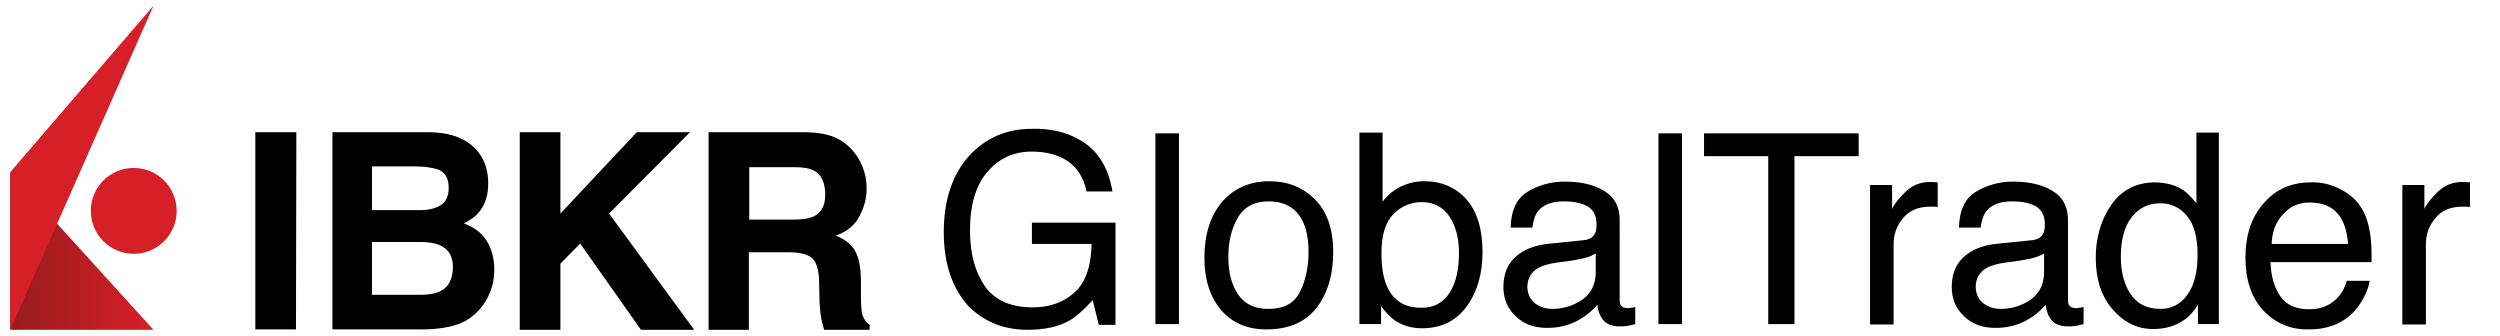
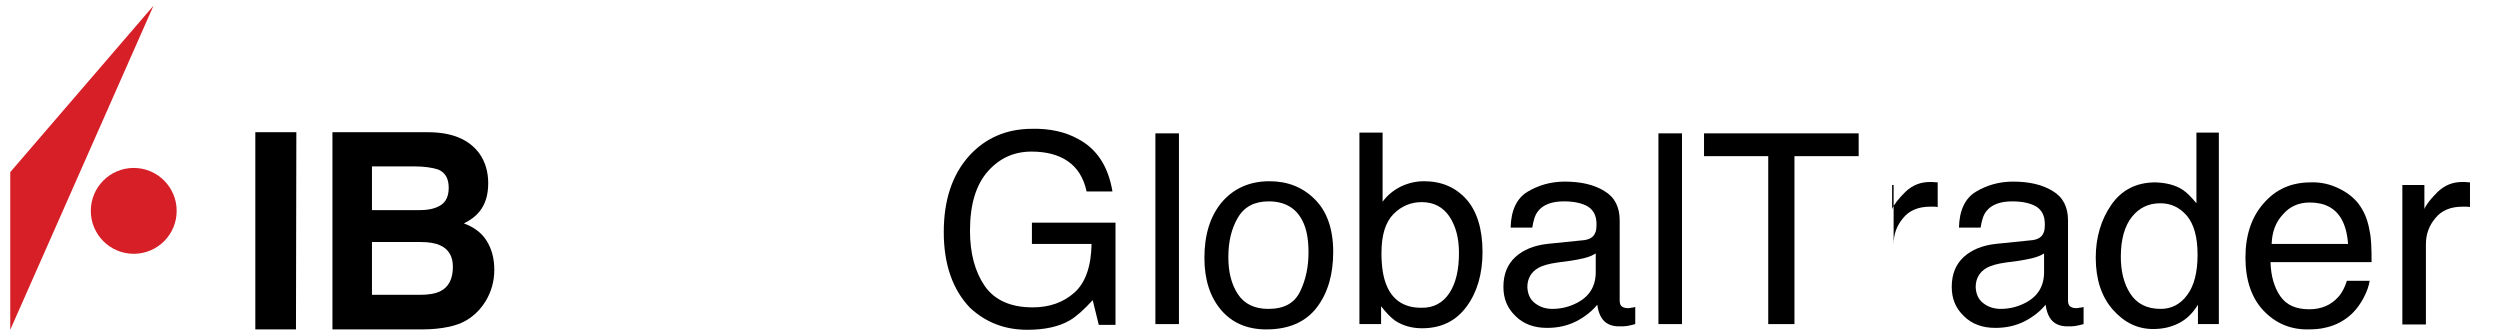
<svg xmlns="http://www.w3.org/2000/svg" version="1.1" id="Layer_1" x="0px" y="0px" viewBox="0 0 658 88.4" style="enable-background:new 0 0 658 88.4;" xml:space="preserve">
  <style type="text/css">
	.st0{fill:url(#SVGID_1_);}
	.st1{fill:#D71F27;}
</style>
  <linearGradient id="SVGID_1_" gradientUnits="userSpaceOnUse" x1="3505.353" y1="23.95" x2="3543.092" y2="23.95" gradientTransform="matrix(-1 0 0 -1 3545.753 90)">
    <stop offset="0" style="stop-color:#D71F27" />
    <stop offset="1" style="stop-color:#971B1E" />
  </linearGradient>
-   <polygon class="st0" points="40.4,86.8 2.7,86.8 2.7,45.3 " />
  <circle class="st1" cx="35.2" cy="55.5" r="11.3" />
  <polygon class="st1" points="40.4,1.5 2.7,45.3 2.7,86.8 " />
  <path d="M77.9,86.7H67.2V34.8H78L77.9,86.7L77.9,86.7z" />
  <path d="M126.1,40.3c1.6,2.2,2.4,4.9,2.4,7.9c0,3.2-0.8,5.7-2.4,7.6c-0.9,1.1-2.2,2.1-4,3c2.7,1,4.7,2.5,6,4.6c1.3,2.1,2,4.6,2,7.6  c0,3.1-0.8,5.8-2.3,8.3c-1,1.6-2.2,3-3.7,4.1c-1.7,1.3-3.6,2.1-5.9,2.6s-4.7,0.7-7.3,0.7H87.5V34.8h25.1  C119,34.8,123.4,36.7,126.1,40.3z M97.9,43.8v11.5h12.6c2.3,0,4.1-0.4,5.5-1.3c1.4-0.9,2.1-2.4,2.1-4.6c0-2.4-0.9-4-2.8-4.8  c-1.6-0.5-3.7-0.8-6.1-0.8C109.2,43.8,97.9,43.8,97.9,43.8z M97.9,63.8v13.8h12.6c2.3,0,4-0.3,5.3-0.9c2.3-1.1,3.4-3.3,3.4-6.5  c0-2.7-1.1-4.6-3.3-5.6c-1.2-0.6-3-0.9-5.2-0.9H97.9V63.8z" />
-   <path d="M136.8,34.8h10.7v21.4l20.1-21.4h14l-21.3,21.4l22.4,30.6h-14l-16-22.7l-5.2,5.3v17.4h-10.7V34.8z" />
-   <path d="M219.6,36.1c1.9,0.8,3.5,2,4.9,3.6c1.1,1.3,2,2.8,2.6,4.4c0.6,1.6,1,3.4,1,5.5c0,2.5-0.6,4.9-1.9,7.3  c-1.2,2.4-3.3,4.1-6.2,5.1c2.4,1,4.1,2.3,5.1,4.1s1.5,4.5,1.5,8.1v3.5c0,2.4,0.1,4,0.3,4.8c0.3,1.3,1,2.3,2,3v1.3h-12  c-0.3-1.2-0.6-2.1-0.7-2.8c-0.3-1.5-0.4-2.9-0.5-4.5l-0.1-4.8c0-3.3-0.6-5.5-1.7-6.6c-1.1-1.1-3.2-1.7-6.2-1.7h-10.6v20.4h-10.6v-52  h24.8C215,34.8,217.7,35.3,219.6,36.1z M197.2,43.8v14h11.7c2.3,0,4.1-0.3,5.2-0.8c2.1-1,3.1-2.9,3.1-5.8c0-3.1-1-5.3-3-6.3  c-1.1-0.6-2.8-0.9-5-0.9h-12V43.8z" />
  <g>
    <path d="M283.8,36.6c4.9,2.6,7.9,7.2,9,13.8H286c-0.8-3.7-2.5-6.3-5-8c-2.5-1.7-5.7-2.5-9.5-2.5c-4.6,0-8.4,1.7-11.5,5.2   c-3.1,3.5-4.7,8.7-4.7,15.6c0,6,1.3,10.8,3.9,14.6c2.6,3.7,6.8,5.6,12.6,5.6c4.4,0,8.1-1.3,11-3.9c2.9-2.6,4.4-6.9,4.5-12.8h-15.7   v-5.6h22v26.9h-4.4l-1.6-6.5c-2.3,2.5-4.3,4.3-6,5.3c-2.9,1.7-6.7,2.5-11.2,2.5c-5.9,0-10.9-1.9-15.1-5.8   c-4.6-4.8-6.9-11.5-6.9-19.9c0-8.4,2.2-15.1,6.7-20.1c4.3-4.7,9.8-7.1,16.6-7.1C276.3,33.8,280.4,34.7,283.8,36.6z" />
    <path d="M304.1,35.1h6.2v50.2h-6.2V35.1z" />
    <path d="M346,52.4c3.2,3.1,4.9,7.8,4.9,13.9c0,5.9-1.4,10.8-4.3,14.6c-2.9,3.8-7.3,5.8-13.3,5.8c-5,0-9-1.7-11.9-5.1   c-2.9-3.4-4.4-8-4.4-13.7c0-6.1,1.5-11,4.6-14.7c3.1-3.6,7.3-5.5,12.5-5.5C338.8,47.7,342.8,49.2,346,52.4z M342.2,76.7   c1.5-3.1,2.2-6.5,2.2-10.3c0-3.4-0.5-6.2-1.6-8.3c-1.7-3.4-4.7-5.1-8.9-5.1c-3.7,0-6.4,1.4-8.1,4.3c-1.7,2.9-2.5,6.3-2.5,10.4   c0,3.9,0.8,7.1,2.5,9.7c1.7,2.6,4.4,3.9,8,3.9C338,81.3,340.7,79.8,342.2,76.7z" />
    <path d="M357.9,34.9h6v18.2c1.3-1.8,3-3.1,4.8-4c1.9-0.9,3.9-1.4,6.1-1.4c4.6,0,8.3,1.6,11.1,4.7c2.8,3.1,4.3,7.8,4.3,13.9   c0,5.8-1.4,10.6-4.2,14.4s-6.7,5.7-11.7,5.7c-2.8,0-5.1-0.7-7.1-2c-1.1-0.8-2.4-2.1-3.7-3.8v4.7h-5.7V34.9z M381.5,77.1   c1.7-2.6,2.5-6.1,2.5-10.5c0-3.9-0.8-7-2.5-9.6c-1.7-2.5-4.1-3.8-7.3-3.8c-2.8,0-5.3,1-7.4,3.1c-2.1,2.1-3.2,5.5-3.2,10.3   c0,3.4,0.4,6.2,1.3,8.4c1.6,4,4.7,6,9.1,6C377.3,81.1,379.8,79.7,381.5,77.1z" />
    <path d="M417,63.2c1.4-0.2,2.4-0.8,2.8-1.8c0.3-0.5,0.4-1.3,0.4-2.4c0-2.1-0.7-3.6-2.2-4.6c-1.5-0.9-3.6-1.4-6.4-1.4   c-3.2,0-5.5,0.9-6.8,2.6c-0.8,1-1.2,2.4-1.5,4.3h-5.7c0.1-4.5,1.6-7.7,4.4-9.4s6.1-2.7,9.8-2.7c4.3,0,7.8,0.8,10.5,2.5   c2.7,1.6,4,4.2,4,7.7V79c0,0.6,0.1,1.2,0.4,1.5s0.8,0.6,1.7,0.6c0.3,0,0.6,0,0.9-0.1c0.3,0,0.7-0.1,1.1-0.2v4.5   c-1,0.3-1.7,0.4-2.2,0.5c-0.5,0.1-1.2,0.1-2.1,0.1c-2.1,0-3.7-0.8-4.6-2.3c-0.5-0.8-0.9-1.9-1.1-3.4c-1.3,1.6-3.1,3.1-5.4,4.3   c-2.3,1.2-4.9,1.8-7.8,1.8c-3.4,0-6.2-1-8.3-3.1c-2.2-2.1-3.2-4.6-3.2-7.7c0-3.4,1.1-6,3.2-7.9s4.9-3,8.3-3.4L417,63.2z M404,79.8   c1.3,1,2.8,1.5,4.6,1.5c2.2,0,4.3-0.5,6.3-1.5c3.4-1.7,5.1-4.4,5.1-8.2v-4.9c-0.8,0.5-1.7,0.9-2.9,1.2s-2.3,0.5-3.5,0.7l-3.7,0.5   c-2.2,0.3-3.9,0.8-5,1.4c-1.9,1.1-2.9,2.8-2.9,5.1C402.1,77.4,402.7,78.8,404,79.8z" />
    <path d="M436.5,35.1h6.2v50.2h-6.2V35.1z" />
    <path d="M489.2,35.1v6h-16.9v44.2h-6.9V41.1h-16.9v-6H489.2z" />
-     <path d="M492.2,48.7h5.8V55c0.5-1.2,1.7-2.7,3.5-4.5c1.9-1.8,4-2.6,6.5-2.6c0.1,0,0.3,0,0.6,0c0.3,0,0.7,0.1,1.4,0.1v6.5   c-0.4-0.1-0.7-0.1-1-0.1c-0.3,0-0.6,0-1,0c-3.1,0-5.5,1-7.1,3c-1.7,2-2.5,4.3-2.5,6.9v21.1h-6.2V48.7z" />
+     <path d="M492.2,48.7h5.8V55c0.5-1.2,1.7-2.7,3.5-4.5c1.9-1.8,4-2.6,6.5-2.6c0.1,0,0.3,0,0.6,0c0.3,0,0.7,0.1,1.4,0.1v6.5   c-0.4-0.1-0.7-0.1-1-0.1c-0.3,0-0.6,0-1,0c-3.1,0-5.5,1-7.1,3c-1.7,2-2.5,4.3-2.5,6.9v21.1V48.7z" />
    <path d="M535,63.2c1.4-0.2,2.4-0.8,2.8-1.8c0.3-0.5,0.4-1.3,0.4-2.4c0-2.1-0.7-3.6-2.2-4.6c-1.5-0.9-3.6-1.4-6.4-1.4   c-3.2,0-5.5,0.9-6.8,2.6c-0.8,1-1.2,2.4-1.5,4.3h-5.7c0.1-4.5,1.6-7.7,4.4-9.4s6.1-2.7,9.8-2.7c4.3,0,7.8,0.8,10.5,2.5   c2.7,1.6,4,4.2,4,7.7V79c0,0.6,0.1,1.2,0.4,1.5s0.8,0.6,1.7,0.6c0.3,0,0.6,0,0.9-0.1c0.3,0,0.7-0.1,1.1-0.2v4.5   c-1,0.3-1.7,0.4-2.2,0.5c-0.5,0.1-1.2,0.1-2.1,0.1c-2.1,0-3.7-0.8-4.6-2.3c-0.5-0.8-0.9-1.9-1.1-3.4c-1.3,1.6-3.1,3.1-5.4,4.3   c-2.3,1.2-4.9,1.8-7.8,1.8c-3.4,0-6.2-1-8.3-3.1c-2.2-2.1-3.2-4.6-3.2-7.7c0-3.4,1.1-6,3.2-7.9s4.9-3,8.3-3.4L535,63.2z M522,79.8   c1.3,1,2.8,1.5,4.6,1.5c2.2,0,4.3-0.5,6.3-1.5c3.4-1.7,5.1-4.4,5.1-8.2v-4.9c-0.8,0.5-1.7,0.9-2.9,1.2s-2.3,0.5-3.5,0.7l-3.7,0.5   c-2.2,0.3-3.9,0.8-5,1.4c-1.9,1.1-2.9,2.8-2.9,5.1C520.1,77.4,520.7,78.8,522,79.8z" />
    <path d="M574.4,49.9c1.1,0.7,2.3,1.9,3.7,3.6V34.9h5.9v50.4h-5.5v-5.1c-1.4,2.3-3.1,3.9-5.1,4.9c-2,1-4.2,1.5-6.7,1.5   c-4.1,0-7.6-1.7-10.6-5.1c-3-3.4-4.5-8-4.5-13.7c0-5.3,1.4-10,4.1-13.9c2.7-3.9,6.6-5.9,11.6-5.9C570.2,48.1,572.5,48.7,574.4,49.9   z M560.7,77.3c1.7,2.6,4.3,4,8,4c2.8,0,5.2-1.2,7-3.7c1.8-2.4,2.7-6,2.7-10.5c0-4.6-0.9-8-2.8-10.3c-1.9-2.2-4.2-3.3-7-3.3   c-3.1,0-5.6,1.2-7.5,3.6c-1.9,2.4-2.9,5.9-2.9,10.5C558.2,71.4,559,74.7,560.7,77.3z" />
    <path d="M615.8,49.7c2.4,1.2,4.3,2.8,5.5,4.7c1.2,1.8,2,4,2.4,6.5c0.4,1.7,0.5,4.4,0.5,8.1h-26.6c0.1,3.7,1,6.7,2.6,9   c1.6,2.3,4.1,3.4,7.6,3.4c3.2,0,5.7-1.1,7.6-3.2c1.1-1.2,1.8-2.7,2.3-4.3h6c-0.2,1.3-0.7,2.8-1.6,4.5c-0.9,1.7-1.9,3-3,4.1   c-1.9,1.8-4.2,3.1-6.9,3.7c-1.5,0.4-3.1,0.5-5,0.5c-4.5,0-8.4-1.7-11.5-5c-3.1-3.3-4.7-8-4.7-13.9c0-5.9,1.6-10.7,4.8-14.3   c3.2-3.7,7.3-5.5,12.4-5.5C610.9,47.9,613.4,48.5,615.8,49.7z M618,64.1c-0.2-2.7-0.8-4.8-1.7-6.4c-1.7-3-4.5-4.4-8.4-4.4   c-2.8,0-5.2,1-7,3.1c-1.9,2-2.9,4.6-3,7.8H618z" />
    <path d="M632.3,48.7h5.8V55c0.5-1.2,1.7-2.7,3.5-4.5c1.9-1.8,4-2.6,6.5-2.6c0.1,0,0.3,0,0.6,0c0.3,0,0.7,0.1,1.4,0.1v6.5   c-0.4-0.1-0.7-0.1-1-0.1c-0.3,0-0.6,0-1,0c-3.1,0-5.5,1-7.1,3c-1.7,2-2.5,4.3-2.5,6.9v21.1h-6.2V48.7z" />
  </g>
</svg>